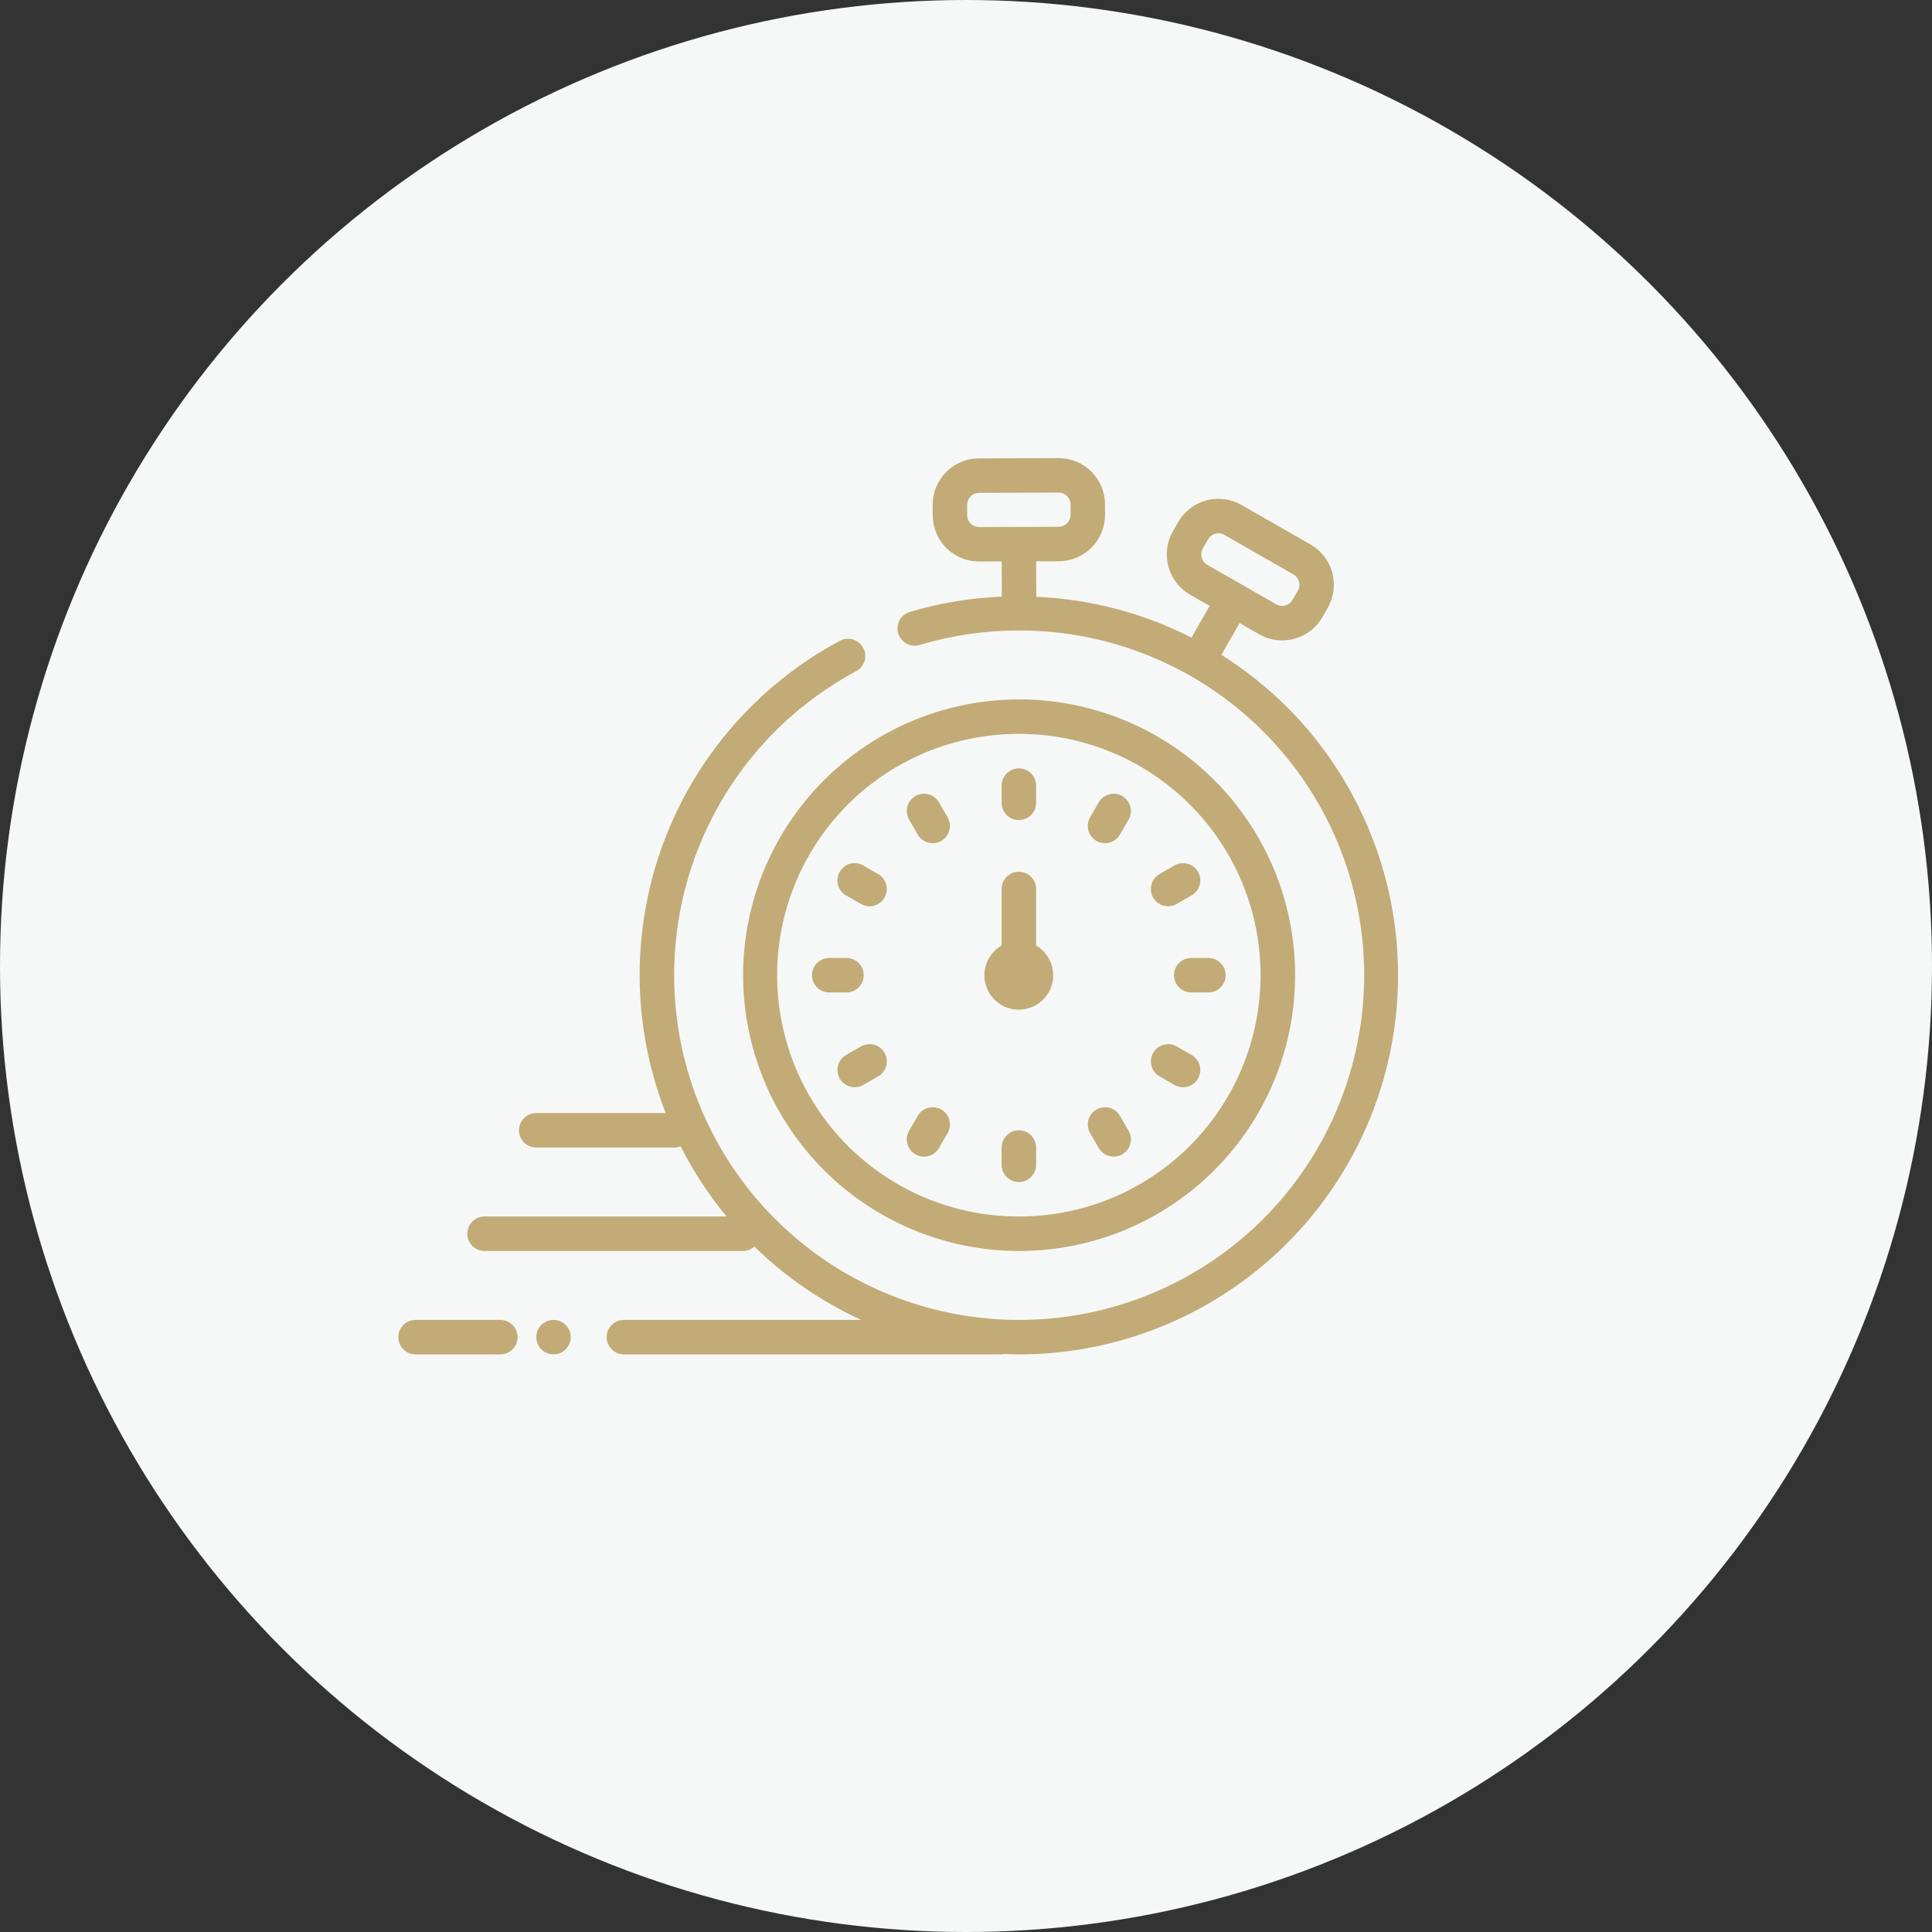
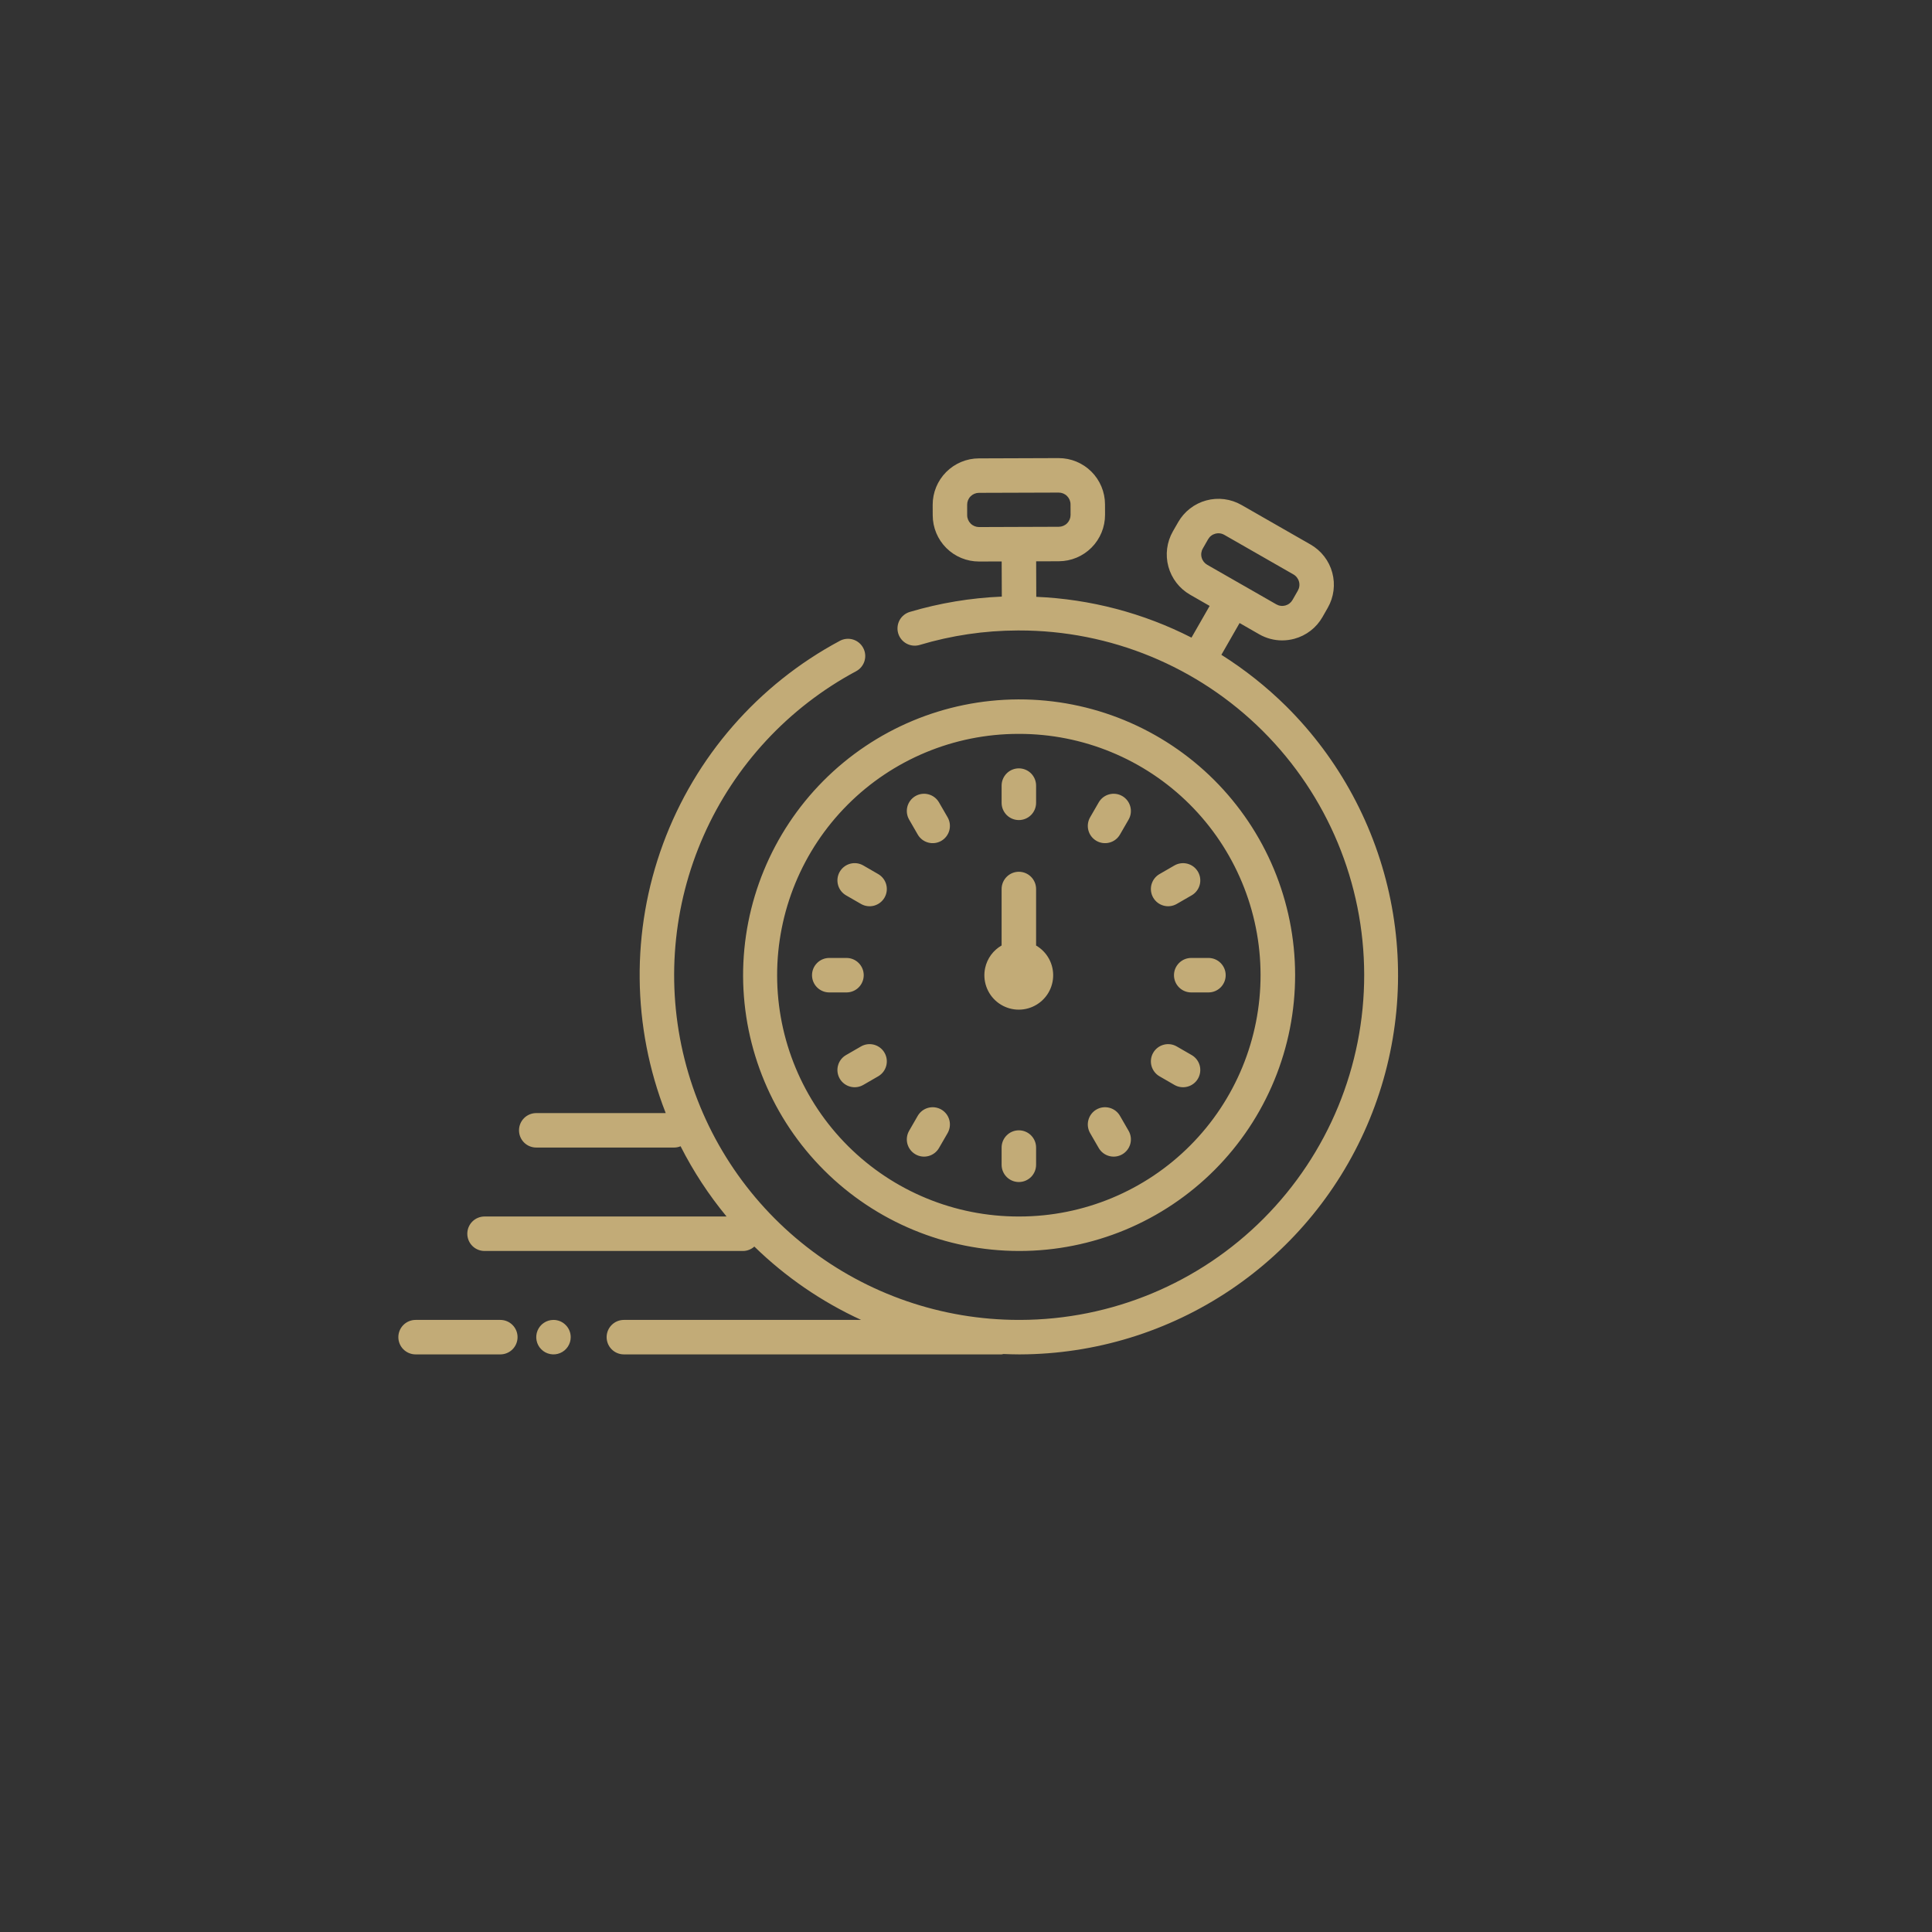
<svg xmlns="http://www.w3.org/2000/svg" width="97" height="97" viewBox="0 0 97 97" fill="none">
  <rect x="0" y="0" width="97" height="97" fill="#333333" stroke="none" />
-   <circle cx="48.5" cy="48.5" r="48.5" fill="#F5F8F6" />
  <path d="M64.571 35.454C63.584 34.48 62.495 33.615 61.322 32.876L62.236 31.281L63.219 31.844C63.57 32.046 63.968 32.153 64.372 32.153C64.58 32.153 64.786 32.125 64.986 32.071C65.281 31.991 65.558 31.854 65.8 31.667C66.043 31.48 66.245 31.247 66.397 30.981L66.662 30.517C66.814 30.252 66.912 29.959 66.951 29.656C66.99 29.352 66.969 29.044 66.889 28.749C66.809 28.454 66.672 28.177 66.485 27.936C66.298 27.694 66.065 27.491 65.8 27.339L62.33 25.352C62.065 25.2 61.772 25.102 61.469 25.063C61.166 25.024 60.858 25.045 60.563 25.125C60.268 25.205 59.991 25.343 59.749 25.53C59.507 25.717 59.305 25.95 59.153 26.215L58.886 26.68C58.581 27.216 58.499 27.851 58.661 28.447C58.823 29.042 59.214 29.55 59.749 29.857L60.733 30.421L59.821 32.013C57.401 30.778 54.743 30.08 52.028 29.965L52.022 28.183L53.163 28.179C53.78 28.176 54.37 27.929 54.804 27.492C55.239 27.054 55.482 26.462 55.481 25.846L55.479 25.318C55.477 24.703 55.231 24.113 54.795 23.678C54.359 23.244 53.769 23 53.153 23H53.147L49.144 23.014C48.528 23.016 47.938 23.264 47.503 23.701C47.069 24.138 46.826 24.73 46.827 25.346L46.829 25.874C46.831 26.49 47.076 27.08 47.512 27.514C47.948 27.949 48.539 28.192 49.154 28.192H49.161L50.291 28.189L50.298 29.954C48.731 30.019 47.179 30.277 45.677 30.723C45.568 30.756 45.467 30.809 45.379 30.881C45.29 30.953 45.217 31.041 45.163 31.142C45.11 31.242 45.076 31.351 45.065 31.465C45.053 31.578 45.064 31.692 45.097 31.801C45.129 31.91 45.183 32.011 45.255 32.099C45.327 32.187 45.415 32.26 45.516 32.314C45.616 32.368 45.725 32.401 45.838 32.413C45.952 32.425 46.066 32.413 46.175 32.381C47.771 31.903 49.428 31.658 51.095 31.654H51.155C55.745 31.646 60.15 33.462 63.402 36.703C66.653 39.943 68.484 44.342 68.492 48.932C68.499 53.523 66.683 57.928 63.443 61.179C60.202 64.431 55.803 66.261 51.213 66.269H51.153C47.295 66.268 43.549 64.979 40.508 62.606C37.466 60.233 35.305 56.912 34.367 53.17C33.428 49.428 33.767 45.48 35.328 41.953C36.889 38.425 39.584 35.521 42.985 33.699C43.187 33.591 43.338 33.407 43.404 33.187C43.471 32.967 43.447 32.73 43.338 32.528C43.23 32.325 43.045 32.175 42.826 32.108C42.606 32.042 42.369 32.066 42.167 32.174C38.06 34.371 34.902 37.998 33.29 42.368C31.679 46.738 31.726 51.547 33.424 55.885H26.923C26.694 55.885 26.473 55.976 26.311 56.138C26.149 56.3 26.058 56.52 26.058 56.75C26.058 56.98 26.149 57.2 26.311 57.362C26.473 57.524 26.694 57.615 26.923 57.615H33.846C33.958 57.615 34.068 57.593 34.17 57.55C34.807 58.807 35.581 59.99 36.479 61.077H24.327C24.097 61.077 23.877 61.168 23.715 61.33C23.553 61.493 23.462 61.713 23.462 61.942C23.462 62.172 23.553 62.392 23.715 62.554C23.877 62.717 24.097 62.808 24.327 62.808H37.308C37.517 62.806 37.718 62.726 37.873 62.586C39.437 64.111 41.251 65.357 43.236 66.269H31.322C31.093 66.269 30.873 66.36 30.71 66.523C30.548 66.685 30.457 66.905 30.457 67.135C30.457 67.364 30.548 67.584 30.71 67.746C30.873 67.909 31.093 68 31.322 68H50.288C50.321 67.996 50.353 67.989 50.385 67.981C50.64 67.991 50.895 68 51.153 68H51.218C54.984 67.987 58.661 66.859 61.785 64.756C64.909 62.654 67.339 59.672 68.768 56.188C70.197 52.704 70.561 48.875 69.814 45.184C69.067 41.494 67.243 38.107 64.571 35.454H64.571ZM60.389 27.54L60.655 27.075C60.694 27.007 60.746 26.947 60.808 26.899C60.87 26.851 60.941 26.816 61.017 26.795C61.068 26.782 61.121 26.774 61.174 26.774C61.278 26.774 61.38 26.802 61.47 26.854L64.939 28.84C65.008 28.879 65.067 28.931 65.115 28.994C65.163 29.056 65.199 29.127 65.219 29.202C65.24 29.278 65.245 29.357 65.235 29.435C65.225 29.513 65.199 29.588 65.16 29.656L64.894 30.121C64.855 30.189 64.803 30.249 64.741 30.297C64.679 30.345 64.608 30.38 64.532 30.401C64.457 30.421 64.378 30.427 64.3 30.416C64.222 30.407 64.147 30.381 64.079 30.342L62.346 29.349L62.345 29.349H62.344L60.61 28.356C60.473 28.277 60.372 28.146 60.331 27.994C60.289 27.84 60.31 27.677 60.389 27.54ZM49.156 26.462H49.154C48.997 26.461 48.846 26.399 48.735 26.288C48.623 26.177 48.56 26.026 48.559 25.869L48.558 25.341C48.557 25.183 48.619 25.032 48.73 24.92C48.841 24.808 48.992 24.745 49.149 24.744L53.152 24.731H53.153C53.311 24.731 53.462 24.793 53.573 24.904C53.685 25.015 53.748 25.166 53.748 25.323L53.75 25.851C53.751 26.009 53.688 26.16 53.578 26.272C53.467 26.384 53.316 26.447 53.158 26.448L49.156 26.462ZM37.308 49.009C37.324 52.672 38.79 56.179 41.384 58.764C43.978 61.35 47.49 62.803 51.153 62.808H51.201C53.02 62.805 54.819 62.443 56.498 61.745C58.177 61.046 59.701 60.023 60.985 58.736C62.269 57.448 63.286 55.919 63.979 54.238C64.672 52.557 65.027 50.756 65.024 48.938C65.021 47.12 64.659 45.32 63.961 43.641C63.262 41.962 62.239 40.438 60.952 39.154C59.664 37.871 58.135 36.853 56.454 36.16C54.773 35.467 52.972 35.112 51.154 35.115H51.106C47.436 35.132 43.921 36.604 41.334 39.209C38.748 41.814 37.299 45.338 37.308 49.009ZM51.112 36.846H51.154C54.367 36.841 57.451 38.112 59.727 40.38C62.002 42.649 63.284 45.728 63.289 48.941C63.295 52.154 62.024 55.238 59.755 57.514C57.487 59.79 54.408 61.072 51.194 61.077H51.152C47.939 61.082 44.855 59.811 42.579 57.542C40.304 55.274 39.022 52.195 39.017 48.981C39.012 45.768 40.283 42.684 42.551 40.409C44.82 38.133 47.899 36.851 51.112 36.846ZM49.462 48.597C49.513 48.361 49.613 48.14 49.755 47.945C49.898 47.751 50.08 47.589 50.288 47.469V44.635C50.288 44.405 50.38 44.185 50.542 44.023C50.704 43.86 50.924 43.769 51.154 43.769C51.383 43.769 51.603 43.86 51.766 44.023C51.928 44.185 52.019 44.405 52.019 44.635V47.472C52.294 47.632 52.52 47.865 52.671 48.146C52.822 48.427 52.892 48.744 52.874 49.062C52.856 49.38 52.751 49.687 52.569 49.949C52.387 50.211 52.137 50.417 51.845 50.545C51.554 50.674 51.232 50.719 50.916 50.676C50.601 50.633 50.303 50.503 50.056 50.301C49.81 50.1 49.624 49.834 49.519 49.533C49.414 49.232 49.394 48.908 49.462 48.597V48.597ZM25.985 67.135C25.985 67.364 25.894 67.584 25.732 67.746C25.57 67.909 25.35 68 25.12 68H20.865C20.636 68 20.416 67.909 20.253 67.746C20.091 67.584 20 67.364 20 67.135C20 66.905 20.091 66.685 20.253 66.523C20.416 66.36 20.636 66.269 20.865 66.269H25.12C25.35 66.269 25.57 66.36 25.732 66.523C25.894 66.685 25.985 66.905 25.985 67.135ZM50.288 40.308V39.442C50.288 39.213 50.38 38.993 50.542 38.83C50.704 38.668 50.924 38.577 51.154 38.577C51.383 38.577 51.603 38.668 51.766 38.83C51.928 38.993 52.019 39.213 52.019 39.442V40.308C52.019 40.537 51.928 40.757 51.766 40.92C51.603 41.082 51.383 41.173 51.154 41.173C50.924 41.173 50.704 41.082 50.542 40.92C50.38 40.757 50.288 40.537 50.288 40.308ZM54.731 41.035L55.164 40.285C55.279 40.086 55.468 39.941 55.689 39.882C55.911 39.822 56.147 39.853 56.346 39.968C56.545 40.083 56.69 40.272 56.749 40.494C56.809 40.715 56.778 40.952 56.663 41.15L56.23 41.9C56.173 41.998 56.098 42.085 56.008 42.154C55.918 42.223 55.815 42.274 55.705 42.303C55.595 42.333 55.481 42.34 55.368 42.325C55.255 42.311 55.147 42.274 55.048 42.217C54.95 42.16 54.863 42.084 54.794 41.994C54.725 41.904 54.674 41.801 54.645 41.691C54.615 41.582 54.608 41.467 54.623 41.354C54.638 41.242 54.674 41.133 54.731 41.035ZM57.898 45.067C57.842 44.969 57.805 44.86 57.79 44.748C57.775 44.635 57.783 44.52 57.812 44.41C57.842 44.301 57.892 44.198 57.961 44.108C58.031 44.017 58.117 43.942 58.215 43.885L58.965 43.452C59.063 43.395 59.172 43.359 59.285 43.344C59.398 43.329 59.512 43.337 59.622 43.366C59.731 43.395 59.834 43.446 59.925 43.515C60.015 43.584 60.09 43.671 60.147 43.769C60.204 43.868 60.241 43.976 60.256 44.089C60.271 44.202 60.263 44.316 60.234 44.426C60.204 44.536 60.154 44.639 60.084 44.729C60.015 44.819 59.929 44.895 59.83 44.952L59.081 45.384C58.882 45.499 58.646 45.53 58.424 45.47C58.202 45.411 58.013 45.266 57.899 45.067H57.898ZM59.808 48.096H60.673C60.903 48.096 61.123 48.187 61.285 48.35C61.447 48.512 61.538 48.732 61.538 48.962C61.538 49.191 61.447 49.411 61.285 49.574C61.123 49.736 60.903 49.827 60.673 49.827H59.808C59.578 49.827 59.358 49.736 59.196 49.574C59.033 49.411 58.942 49.191 58.942 48.962C58.942 48.732 59.033 48.512 59.196 48.35C59.358 48.187 59.578 48.096 59.808 48.096ZM57.899 52.856C58.014 52.657 58.203 52.512 58.424 52.453C58.646 52.393 58.882 52.424 59.081 52.539L59.831 52.972C60.029 53.086 60.174 53.275 60.234 53.497C60.293 53.719 60.262 53.955 60.147 54.154C60.033 54.353 59.844 54.498 59.622 54.557C59.4 54.617 59.164 54.586 58.965 54.471L58.215 54.038C58.117 53.981 58.031 53.906 57.962 53.815C57.892 53.725 57.842 53.622 57.812 53.513C57.783 53.403 57.775 53.288 57.79 53.176C57.805 53.063 57.842 52.954 57.899 52.856ZM54.731 56.889C54.617 56.69 54.585 56.453 54.645 56.232C54.704 56.01 54.849 55.821 55.048 55.706C55.247 55.591 55.483 55.56 55.705 55.62C55.927 55.679 56.116 55.824 56.23 56.023L56.663 56.773C56.778 56.971 56.809 57.208 56.75 57.429C56.69 57.651 56.545 57.84 56.346 57.955C56.147 58.07 55.911 58.101 55.69 58.041C55.468 57.982 55.279 57.837 55.164 57.638L54.731 56.889ZM52.019 57.615V58.481C52.019 58.71 51.928 58.93 51.766 59.093C51.603 59.255 51.383 59.346 51.154 59.346C50.924 59.346 50.704 59.255 50.542 59.093C50.38 58.93 50.288 58.71 50.288 58.481V57.615C50.288 57.386 50.38 57.166 50.542 57.004C50.704 56.841 50.924 56.75 51.154 56.75C51.383 56.75 51.603 56.841 51.766 57.004C51.928 57.166 52.019 57.386 52.019 57.615ZM45.645 56.773L46.077 56.023C46.134 55.925 46.21 55.839 46.3 55.769C46.39 55.7 46.493 55.649 46.603 55.62C46.713 55.59 46.827 55.583 46.94 55.598C47.053 55.613 47.161 55.65 47.26 55.706C47.358 55.763 47.444 55.839 47.514 55.929C47.583 56.019 47.633 56.122 47.663 56.232C47.692 56.342 47.7 56.456 47.685 56.569C47.67 56.681 47.633 56.79 47.577 56.889L47.144 57.638C47.029 57.837 46.84 57.982 46.618 58.041C46.397 58.101 46.16 58.07 45.962 57.955C45.763 57.84 45.618 57.651 45.558 57.43C45.499 57.208 45.53 56.972 45.645 56.773ZM44.409 52.856C44.524 53.055 44.555 53.291 44.495 53.513C44.436 53.734 44.291 53.923 44.092 54.038L43.343 54.471C43.144 54.586 42.908 54.617 42.686 54.557C42.464 54.498 42.275 54.353 42.16 54.154C42.046 53.955 42.014 53.719 42.074 53.497C42.133 53.275 42.278 53.086 42.477 52.972L43.227 52.539C43.325 52.482 43.434 52.445 43.547 52.43C43.659 52.416 43.774 52.423 43.884 52.452C43.993 52.482 44.096 52.533 44.187 52.602C44.277 52.671 44.352 52.757 44.409 52.856ZM40.769 48.962C40.769 48.732 40.86 48.512 41.023 48.35C41.185 48.187 41.405 48.096 41.635 48.096H42.5C42.73 48.096 42.95 48.187 43.112 48.35C43.274 48.512 43.365 48.732 43.365 48.962C43.365 49.191 43.274 49.411 43.112 49.574C42.95 49.736 42.73 49.827 42.5 49.827H41.635C41.405 49.827 41.185 49.736 41.023 49.574C40.86 49.411 40.769 49.191 40.769 48.962ZM42.16 43.769C42.217 43.671 42.292 43.584 42.383 43.515C42.473 43.446 42.576 43.395 42.686 43.365C42.795 43.336 42.91 43.328 43.023 43.343C43.136 43.358 43.244 43.395 43.343 43.452L44.092 43.885C44.291 44 44.436 44.189 44.495 44.41C44.555 44.632 44.524 44.868 44.409 45.067C44.294 45.266 44.105 45.411 43.883 45.471C43.662 45.53 43.426 45.499 43.227 45.384L42.477 44.952C42.278 44.837 42.133 44.648 42.074 44.426C42.015 44.204 42.046 43.968 42.16 43.769ZM45.645 41.15C45.53 40.951 45.499 40.715 45.558 40.493C45.618 40.272 45.763 40.083 45.962 39.968C46.16 39.853 46.397 39.822 46.618 39.882C46.84 39.941 47.029 40.086 47.144 40.285L47.577 41.034C47.691 41.233 47.722 41.469 47.663 41.691C47.603 41.913 47.458 42.102 47.26 42.217C47.061 42.331 46.825 42.363 46.603 42.303C46.381 42.244 46.192 42.099 46.077 41.9L45.645 41.15ZM28.654 67.135C28.654 67.306 28.603 67.473 28.508 67.615C28.413 67.758 28.278 67.869 28.12 67.934C27.962 68 27.788 68.017 27.62 67.983C27.452 67.95 27.298 67.868 27.177 67.746C27.055 67.626 26.973 67.471 26.94 67.303C26.906 67.136 26.924 66.962 26.989 66.803C27.055 66.645 27.165 66.51 27.308 66.415C27.45 66.32 27.617 66.269 27.788 66.269C28.018 66.269 28.238 66.36 28.4 66.523C28.563 66.685 28.654 66.905 28.654 67.135Z" fill="#C2AB77" />
</svg>